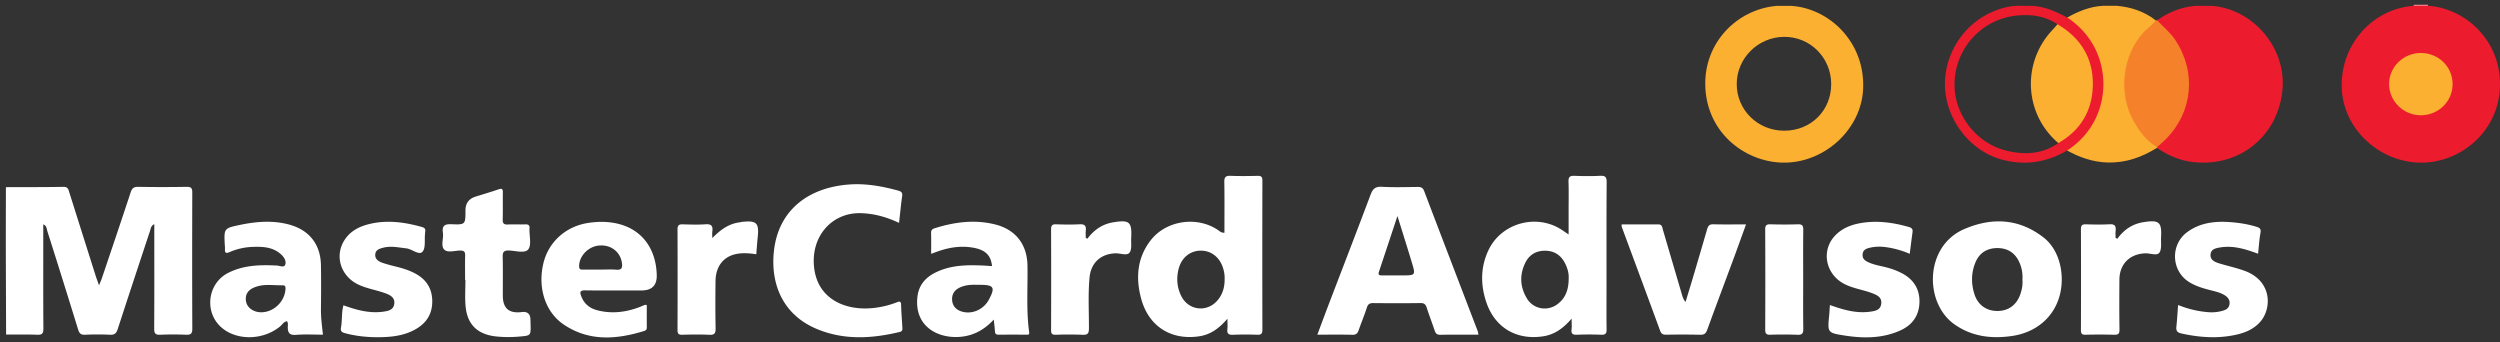
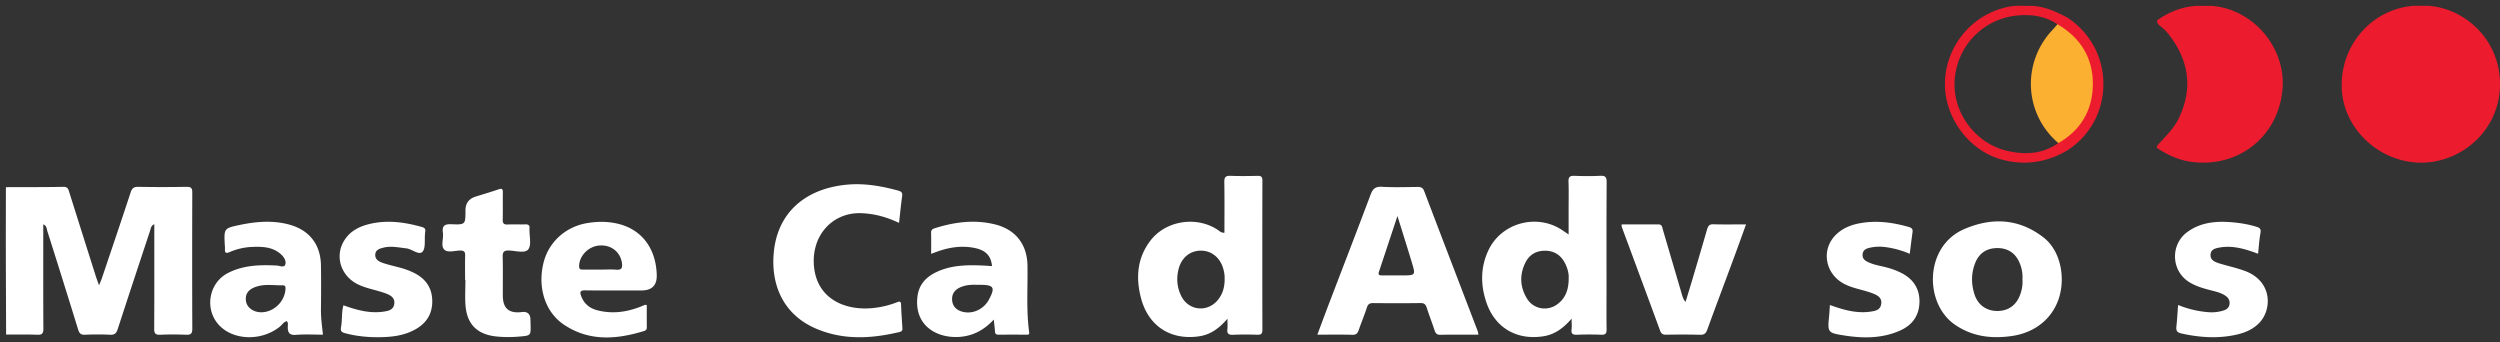
<svg xmlns="http://www.w3.org/2000/svg" width="263" height="36" fill="none">
  <rect width="100%" height="100%" fill="#333333" stroke="none" />
  <g clip-path="url(#clip0_39_3357)">
-     <path d="M255.4.5c.023.034.03.07.022.11-.5.378-1.001.375-1.502.003a.17.17 0 01.02-.113h1.46z" fill="#F5909A" />
    <path d="M.643 35.199c-.01-3.092-.025-6.183-.031-9.275-.003-2.078.006-4.155.009-6.233 2.017-.007 4.037.002 6.054-.034.488-.008.526.297.626.613.927 2.94 1.857 5.884 2.789 8.823.079.248.175.491.33.922.142-.354.232-.55.3-.752 1.01-2.996 2.028-5.99 3.014-8.993.142-.433.308-.623.795-.614 1.702.03 3.405.03 5.106 0 .501-.009.595.168.593.621-.014 4.769-.017 9.538.003 14.307.003.527-.172.651-.665.631-.898-.037-1.8-.04-2.698 0-.513.023-.65-.133-.647-.643.021-3.388.011-6.778.011-10.167v-.82c-.362.163-.374.476-.458.733-1.137 3.434-2.274 6.867-3.392 10.308-.14.434-.331.614-.812.589a26.705 26.705 0 00-2.626 0c-.458.022-.604-.16-.73-.567a1285.5 1285.5 0 00-3.24-10.353c-.072-.232-.049-.544-.422-.691v1.448c0 3.17-.01 6.342.012 9.513.003.498-.117.67-.64.65-1.093-.042-2.189-.018-3.283-.02l.002.004z" fill="#fff" />
    <path d="M253.92.612c.501 0 1.002-.001 1.502-.003 4.069.266 7.892 3.872 7.558 8.827-.314 4.647-4.378 7.789-8.472 7.673-4.273-.12-7.971-3.553-8.154-7.796-.194-4.522 3.155-8.373 7.564-8.7h.002zm-22.919.006c.547 0 1.092-.001 1.638-.003 4.335.306 7.809 4.33 7.487 8.672-.367 4.928-4.457 8.319-9.404 7.764-1.391-.156-2.655-.707-3.81-1.496a.274.274 0 01.024-.215c.816-.951 1.755-1.783 2.309-2.966 1.43-3.057 1.037-5.872-.929-8.539-.288-.39-.607-.753-1-1.052-.206-.156-.432-.333-.385-.651 1.224-.856 2.564-1.406 4.07-1.512V.618z" fill="#ED1B2E" />
    <path d="M94.582 23.45c-1.287-.609-2.583-.978-3.997-1.024-3.129-.099-5.371 2.532-4.924 5.852.434 3.229 3.302 4.39 6.07 4.138a9.476 9.476 0 002.61-.611c.244-.095.444-.16.454.25.02.796.088 1.591.133 2.387.014.22.027.408-.286.482-2.96.708-5.9.879-8.777-.344-3.566-1.515-4.858-4.804-4.434-8.29.507-4.18 3.574-6.512 7.751-6.87 1.79-.154 3.533.15 5.251.616.282.076.535.158.476.568-.131.927-.217 1.86-.33 2.845l.003.002zm76.01.157c1.293 0 2.574.006 3.854-.003.425-.003.418.321.497.587l2.016 6.864c.067.228.143.455.36.71.241-.791.485-1.579.72-2.37a715.126 715.126 0 001.528-5.205c.101-.35.196-.608.661-.595 1.116.032 2.232.01 3.456.01-.46 1.267-.892 2.476-1.338 3.678-.912 2.463-1.841 4.92-2.736 7.387-.144.395-.307.561-.753.547a81.016 81.016 0 00-3.572-.006c-.335.004-.515-.078-.64-.42-1.334-3.642-2.687-7.276-4.033-10.914-.023-.064-.011-.142-.019-.272l-.001.002zm-121.664 5.84c0-.848-.018-1.695.007-2.54.012-.398-.092-.553-.523-.55-.574.004-1.326.266-1.683-.108-.381-.4-.047-1.157-.133-1.75-.11-.74.164-.942.906-.91 1.462.063 1.465.018 1.465-1.447 0-.75.351-1.234 1.052-1.454.808-.254 1.622-.49 2.423-.767.367-.127.466-.044.459.331-.018.944.013 1.89-.015 2.832-.012.413.12.554.536.533.607-.03 1.216.009 1.824-.014.344-.014.504.096.455.448-.002.024 0 .048 0 .073-.017.722.23 1.644-.127 2.109-.343.448-1.322.146-2.017.12-.57-.02-.689.175-.674.7.036 1.355.006 2.711.015 4.067.008 1.33.654 1.876 1.995 1.708.592-.074.895.19.91.795l.014.508c.028 1.194.026 1.173-1.217 1.279-.8.068-1.593.068-2.394-.015-1.984-.206-3.08-1.268-3.233-3.261-.069-.89-.011-1.79-.011-2.684h-.034v-.003zm143.574 2.639c1.411.508 2.78.906 4.244.703.515-.072 1.048-.153 1.154-.79.114-.682-.388-.938-.895-1.136-.991-.386-2.071-.506-3.025-1.014-1.93-1.029-2.41-3.464-.961-5.03.7-.755 1.62-1.145 2.612-1.33 1.755-.326 3.475-.098 5.177.39.333.095.432.242.389.556-.103.738-.193 1.476-.295 2.268a9.421 9.421 0 00-2.692-.725 4.479 4.479 0 00-1.518.087c-.353.081-.7.217-.745.676-.044.444.213.66.565.829.618.296 1.295.391 1.95.564a7.613 7.613 0 011.627.615c1.226.647 1.873 1.665 1.838 3.053-.035 1.388-.742 2.385-1.996 2.953-1.903.864-3.912.852-5.923.536-1.763-.277-1.755-.317-1.579-2.112.032-.337.046-.675.074-1.096l-.001.003zm45.046-5.393c-1.319-.488-2.608-.894-4.001-.66-.478.08-.965.186-1 .756-.035.561.441.77.887.909.9.28 1.831.473 2.713.798 2.889 1.063 2.877 3.97 1.607 5.384-.656.73-1.519 1.107-2.456 1.32-1.953.445-3.898.309-5.837-.125-.422-.095-.552-.288-.507-.7.079-.742.12-1.489.182-2.292a10.54 10.54 0 003.195.76 4.223 4.223 0 001.576-.175c.348-.108.598-.306.642-.7.041-.385-.139-.654-.436-.858-.426-.294-.924-.415-1.415-.541-.845-.216-1.685-.438-2.43-.915-1.867-1.193-1.958-3.921-.17-5.238 1.35-.993 2.906-1.164 4.508-1.049.939.069 1.876.21 2.786.494.389.122.475.263.405.662-.126.706-.167 1.426-.247 2.173l-.002-.003zM36.13 32.117c1.364.491 2.733.876 4.195.671.522-.073 1.057-.18 1.15-.802.1-.663-.396-.935-.919-1.128-.93-.343-1.923-.486-2.827-.906-1.926-.896-2.589-3.109-1.419-4.8.643-.929 1.618-1.377 2.677-1.615 1.823-.41 3.616-.158 5.39.341.288.08.416.212.35.51-.014.07-.007.145-.015.217-.07.647.086 1.507-.272 1.884-.376.396-1.092-.296-1.704-.362-.795-.086-1.578-.278-2.381-.077-.415.103-.84.217-.877.723-.037.495.352.732.746.87.547.19 1.115.323 1.678.467.612.156 1.205.36 1.763.654 1.17.618 1.797 1.572 1.81 2.912.01 1.341-.607 2.309-1.751 2.96-1.222.696-2.588.835-3.944.839-1.158.004-2.324-.113-3.46-.418-.349-.093-.523-.185-.442-.628.137-.754.04-1.542.253-2.313v.001z" fill="#fff" />
-     <path d="M226.935 15.471c.007.033 0 .06-.022.084-1.591.982-3.274 1.595-5.194 1.541-1.55-.044-2.932-.532-4.259-1.264.058-.323.337-.459.561-.63 4.085-3.136 4.079-9.553-.018-12.739-.213-.165-.549-.25-.528-.62 1.166-.656 2.384-1.155 3.743-1.23h1.492c1.496.134 2.869.595 4.067 1.52.047.29-.161.439-.34.595-1.821 1.59-2.751 3.628-2.794 5.998-.038 2.095.687 3.978 2.135 5.549.375.407.834.736 1.158 1.195l-.001.001z" fill="#FBB031" />
-     <path d="M222.749 25.114c.69-.952 1.582-1.559 2.747-1.743 1.641-.258 1.933-.02 1.849 1.596-.029.554.095 1.239-.185 1.622-.251.345-.967.042-1.479.061-1.638.063-2.71 1.132-2.72 2.779-.01 1.743-.019 3.486.009 5.23.007.46-.135.57-.575.557a52.361 52.361 0 00-2.992-.001c-.389.01-.491-.114-.489-.493.013-3.534.014-7.07 0-10.604-.002-.427.144-.532.545-.52.827.026 1.655.04 2.48-.005.544-.029.678.195.626.673-.028.252-.005.511-.005.765l.189.08v.003zm-108.352-.005c.686-.91 1.539-1.523 2.68-1.715 1.733-.291 2.013-.073 1.924 1.639-.028.53.097 1.197-.177 1.549-.274.353-.965.048-1.475.067-1.553.058-2.585.996-2.73 2.55-.165 1.786-.055 3.578-.064 5.366-.003.498-.125.675-.646.653a40.073 40.073 0 00-2.844-.003c-.385.01-.494-.107-.491-.488.013-3.533.014-7.067 0-10.601-.002-.417.125-.543.537-.528.826.028 1.656.04 2.48-.003.533-.027.691.176.634.665-.029.253-.004.51-.004.766l.176.081v.002zm-39.467-.06c.836-.847 1.697-1.51 2.873-1.657.072-.009.14-.038.213-.045 1.59-.178 1.859.089 1.69 1.66-.062.572-.096 1.148-.144 1.741-.698-.106-1.38-.162-2.045-.04-1.407.258-2.226 1.304-2.245 2.873-.019 1.646-.023 3.29.008 4.936.01.514-.088.736-.668.704-.945-.051-1.896-.03-2.843-.006-.386.01-.496-.118-.494-.495.012-3.533.013-7.066 0-10.597-.002-.428.153-.535.552-.523.802.024 1.607.05 2.405-.006.602-.043.78.181.707.735-.03.236-.006.48-.006.721l-.003-.001zm114.765 4.426c0 1.694-.016 3.39.011 5.083.007.482-.087.688-.627.661a37.694 37.694 0 00-2.845-.004c-.421.012-.535-.131-.533-.538.013-3.509.017-7.02-.003-10.53-.003-.47.159-.562.586-.55.948.029 1.898.03 2.844 0 .452-.015.582.131.576.575-.023 1.767-.009 3.535-.009 5.301v.002z" fill="#fff" />
-     <path d="M226.935 15.471c-1.126-.607-1.825-1.608-2.443-2.673-1.709-2.944-1.227-7.037 1.065-9.453.396-.418.902-.722 1.22-1.212l.155-.003c.62.674 1.344 1.242 1.866 2.015 2.313 3.425 1.901 7.702-1.053 10.594-.259.255-.54.487-.81.731v.001z" fill="#F5812B" />
-     <path d="M254.67 5.573c1.866 0 3.345 1.45 3.343 3.278-.001 1.824-1.497 3.282-3.359 3.275-1.81-.008-3.303-1.472-3.322-3.256-.019-1.807 1.49-3.297 3.338-3.297zM188.398.614c-.498 0-.995.001-1.493.003-4.223.375-7.601 3.892-7.512 8.33.104 5.189 4.457 8.28 8.529 8.16 4.187-.126 7.848-3.571 8.075-7.668.272-4.927-3.508-8.58-7.598-8.824l-.001-.001zm-.685 13.136c-2.803.005-5.026-2.188-5.009-4.938.018-2.702 2.247-4.912 4.978-4.936 2.751-.023 4.96 2.192 4.96 4.974 0 2.78-2.127 4.896-4.929 4.9z" fill="#FBB031" />
    <path d="M155.456 34.834c-1.88-4.912-3.768-9.823-5.636-14.74-.145-.38-.374-.432-.719-.427-1.241.013-2.484.055-3.722-.015-.68-.04-.961.209-1.186.81-1.443 3.838-2.924 7.663-4.388 11.494-.406 1.063-.802 2.131-1.221 3.252 1.3 0 2.493-.02 3.683.012.395.01.55-.148.665-.482.276-.798.605-1.578.862-2.38.12-.375.31-.477.681-.472 1.654.016 3.309.02 4.963-.003.396-.006.547.149.656.494.259.803.566 1.59.83 2.391.102.312.24.458.605.452 1.312-.025 2.626-.01 4.003-.01-.036-.189-.04-.288-.074-.374l-.002-.002zm-7.968-5.863c-.704 0-1.409-.006-2.114.003-.281.003-.414-.07-.312-.377.63-1.888 1.254-3.777 1.949-5.874.547 1.76 1.041 3.315 1.511 4.877.412 1.368.399 1.372-1.034 1.372v-.001zm21.518 1.525c0-3.774-.011-7.548.014-11.323.004-.547-.141-.706-.687-.678-.897.046-1.799.036-2.697.003-.468-.018-.645.11-.629.602.036 1.015.011 2.032.011 3.047v2.52c-.301-.205-.478-.327-.655-.446-2.671-1.802-6.424-.788-7.786 2.12-.831 1.773-.831 3.608-.223 5.433.898 2.696 3.193 4.045 6.013 3.602 1.178-.186 2.085-.83 2.969-1.858 0 .515.031.832-.007 1.14-.057.465.133.573.571.556a31.588 31.588 0 012.551 0c.469.02.57-.157.563-.585-.024-1.379-.009-2.758-.009-4.136l.001.003zm-3.98-1.214c0 1.204-.338 2.102-1.208 2.736-1.044.764-2.5.502-3.175-.602-.745-1.22-.806-2.513-.168-3.797.412-.828 1.135-1.246 2.063-1.243.927.003 1.628.432 2.066 1.247.303.563.456 1.168.421 1.659h.001zm-32.222-10.293c0-.386-.124-.497-.501-.488-.948.021-1.898.033-2.845-.003-.504-.02-.669.125-.66.644.031 1.765.012 3.532.012 5.343-.341.02-.507-.174-.705-.305-2.229-1.48-5.455-.983-7.071 1.123-1.407 1.834-1.564 3.906-.998 6.062.771 2.944 3.131 4.467 6.142 4.01 1.176-.179 2.076-.833 2.95-1.844 0 .482.029.789-.007 1.087-.059.479.122.622.6.6a31.637 31.637 0 012.553-.001c.426.014.532-.14.53-.542-.012-5.23-.012-10.457 0-15.686zM128.08 31.6c-1.106 1.297-3.047 1.074-3.809-.453-.448-.899-.53-1.851-.289-2.825.297-1.193 1.179-1.934 2.312-1.953 1.092-.019 2.004.67 2.364 1.806.124.393.187.8.173 1.138.012.901-.206 1.65-.751 2.288V31.6zm86.921-6.602c-2.596-2.027-5.456-2.152-8.373-.893-4.179 1.805-4.213 7.782-1.011 10.023 1.833 1.285 3.888 1.531 6.046 1.217 3.144-.457 5.21-2.793 5.233-5.895.013-1.806-.675-3.5-1.895-4.452zm-2.45 5.919c-.383 1.14-1.223 1.776-2.37 1.798-1.172.022-2.101-.609-2.469-1.76-.355-1.11-.349-2.24.096-3.331.42-1.026 1.236-1.53 2.334-1.526 1.066.005 1.848.506 2.289 1.489a3.75 3.75 0 01.329 1.825c.044.523-.045 1.02-.208 1.505h-.001zM33.764 32.562c.017-1.55.026-3.1 0-4.65-.037-2.228-1.254-3.743-3.408-4.305-1.737-.453-3.473-.294-5.194.07-1.588.336-1.597.38-1.52 1.999.007.17.034.339.024.507-.025.401.08.517.495.334a6.604 6.604 0 012.401-.542c1.102-.044 2.202.009 3.062.84.287.278.52.688.377 1.04-.131.326-.57.098-.859.082-1.785-.093-3.549-.054-5.18.794-2.033 1.056-2.473 3.857-.885 5.508 1.55 1.609 4.51 1.648 6.39.1.229-.188.385-.497.721-.549.146.2.091.398.087.583-.012.598.152.913.867.854.918-.076 1.847-.02 2.832-.02-.1-.91-.22-1.77-.21-2.645zm-3.732-2.125c-.089 1.303-1.239 2.407-2.538 2.415-.828.006-1.512-.488-1.616-1.167-.121-.798.29-1.31 1.238-1.572.86-.24 1.733-.082 2.599-.1.311-.005.335.164.316.423l.001.001zm78.234 4.496c-.318-2.336-.131-4.687-.176-7.03-.044-2.202-1.253-3.758-3.413-4.295-2.138-.53-4.238-.258-6.308.392-.248.077-.427.174-.418.49.02.712.006 1.425.006 2.213.399-.143.668-.248.941-.337 1.172-.382 2.36-.528 3.586-.288 1.189.233 1.766.793 1.877 1.918-.345-.022-.679-.05-1.014-.064-1.705-.072-3.394-.038-4.97.757-1.045.527-1.717 1.328-1.86 2.504-.372 3.088 2.065 4.4 4.38 4.252 1.451-.093 2.628-.72 3.65-1.827.049.497.1.877.122 1.258.013.252.132.333.367.332.996-.005 1.994-.006 2.991.001.212.002.27-.035.238-.276h.001zm-4.237-3.403c-.556 1.026-1.741 1.564-2.824 1.252-.614-.176-1.01-.588-1.043-1.243-.031-.614.267-1.046.84-1.305.618-.279 1.267-.292 1.782-.27h.358c1.422.003 1.581.285.886 1.565l.001.001zm-42.447-.984c1.968.027 3.938.01 5.907.01 1.098 0 1.632-.543 1.602-1.628-.078-2.8-1.581-4.792-4.091-5.391-1.05-.25-2.11-.245-3.181-.075-2.306.369-4.116 1.996-4.652 4.229-.623 2.589.198 5.156 2.16 6.466 2.677 1.79 5.543 1.555 8.449.66.245-.077.27-.215.269-.424-.008-.769-.003-1.537-.003-2.3-.095-.012-.15-.037-.189-.022-.18.067-.355.15-.535.22-1.46.559-2.951.749-4.484.35-.796-.208-1.376-.67-1.681-1.461-.179-.459-.136-.642.43-.634zm-.657-2.502c-.024-1.075.94-2.112 2.089-2.213 1.264-.111 2.262.666 2.418 1.863.061.47-.03.724-.59.678-.552-.046-1.112-.01-1.669-.01H61.36c-.221 0-.425.021-.433-.32l-.001.002z" fill="#fff" />
    <path d="M217.476 1.843c-1.158-.605-2.335-1.158-3.674-1.223l-1.64-.012c-.266.028-.535.034-.795.086-4.644.926-7.298 5.294-6.666 9.34.483 3.107 2.811 5.9 5.841 6.738 2.44.676 4.744.331 6.918-.94a8.272 8.272 0 002.468-2.428c2.307-3.486 1.763-8.78-2.453-11.561h.001zm-6.433 13.997c-3.324-.827-5.65-4.078-5.413-7.42.254-3.582 2.975-6.414 6.516-6.78 1.531-.16 2.985.037 4.296.91.032.34-.231.52-.42.729-1.437 1.604-2.212 3.481-2.18 5.626.031 2.078.69 3.945 2.22 5.443.203.198.456.375.472.704-1.697 1.19-3.586 1.262-5.492.788h.001z" fill="#ED1B2E" />
    <path d="M216.536 15.052c-3.617-3.081-3.873-8.51-.565-11.96.165-.173.316-.361.472-.542 2.478 1.442 3.788 3.615 3.724 6.446-.06 2.637-1.277 4.718-3.632 6.056h.001z" fill="#FBB031" />
  </g>
  <defs>
    <clipPath id="clip0_39_3357">
      <path fill="#fff" transform="translate(.612 .5)" d="M0 0h262.388v35H0z" />
    </clipPath>
  </defs>
</svg>